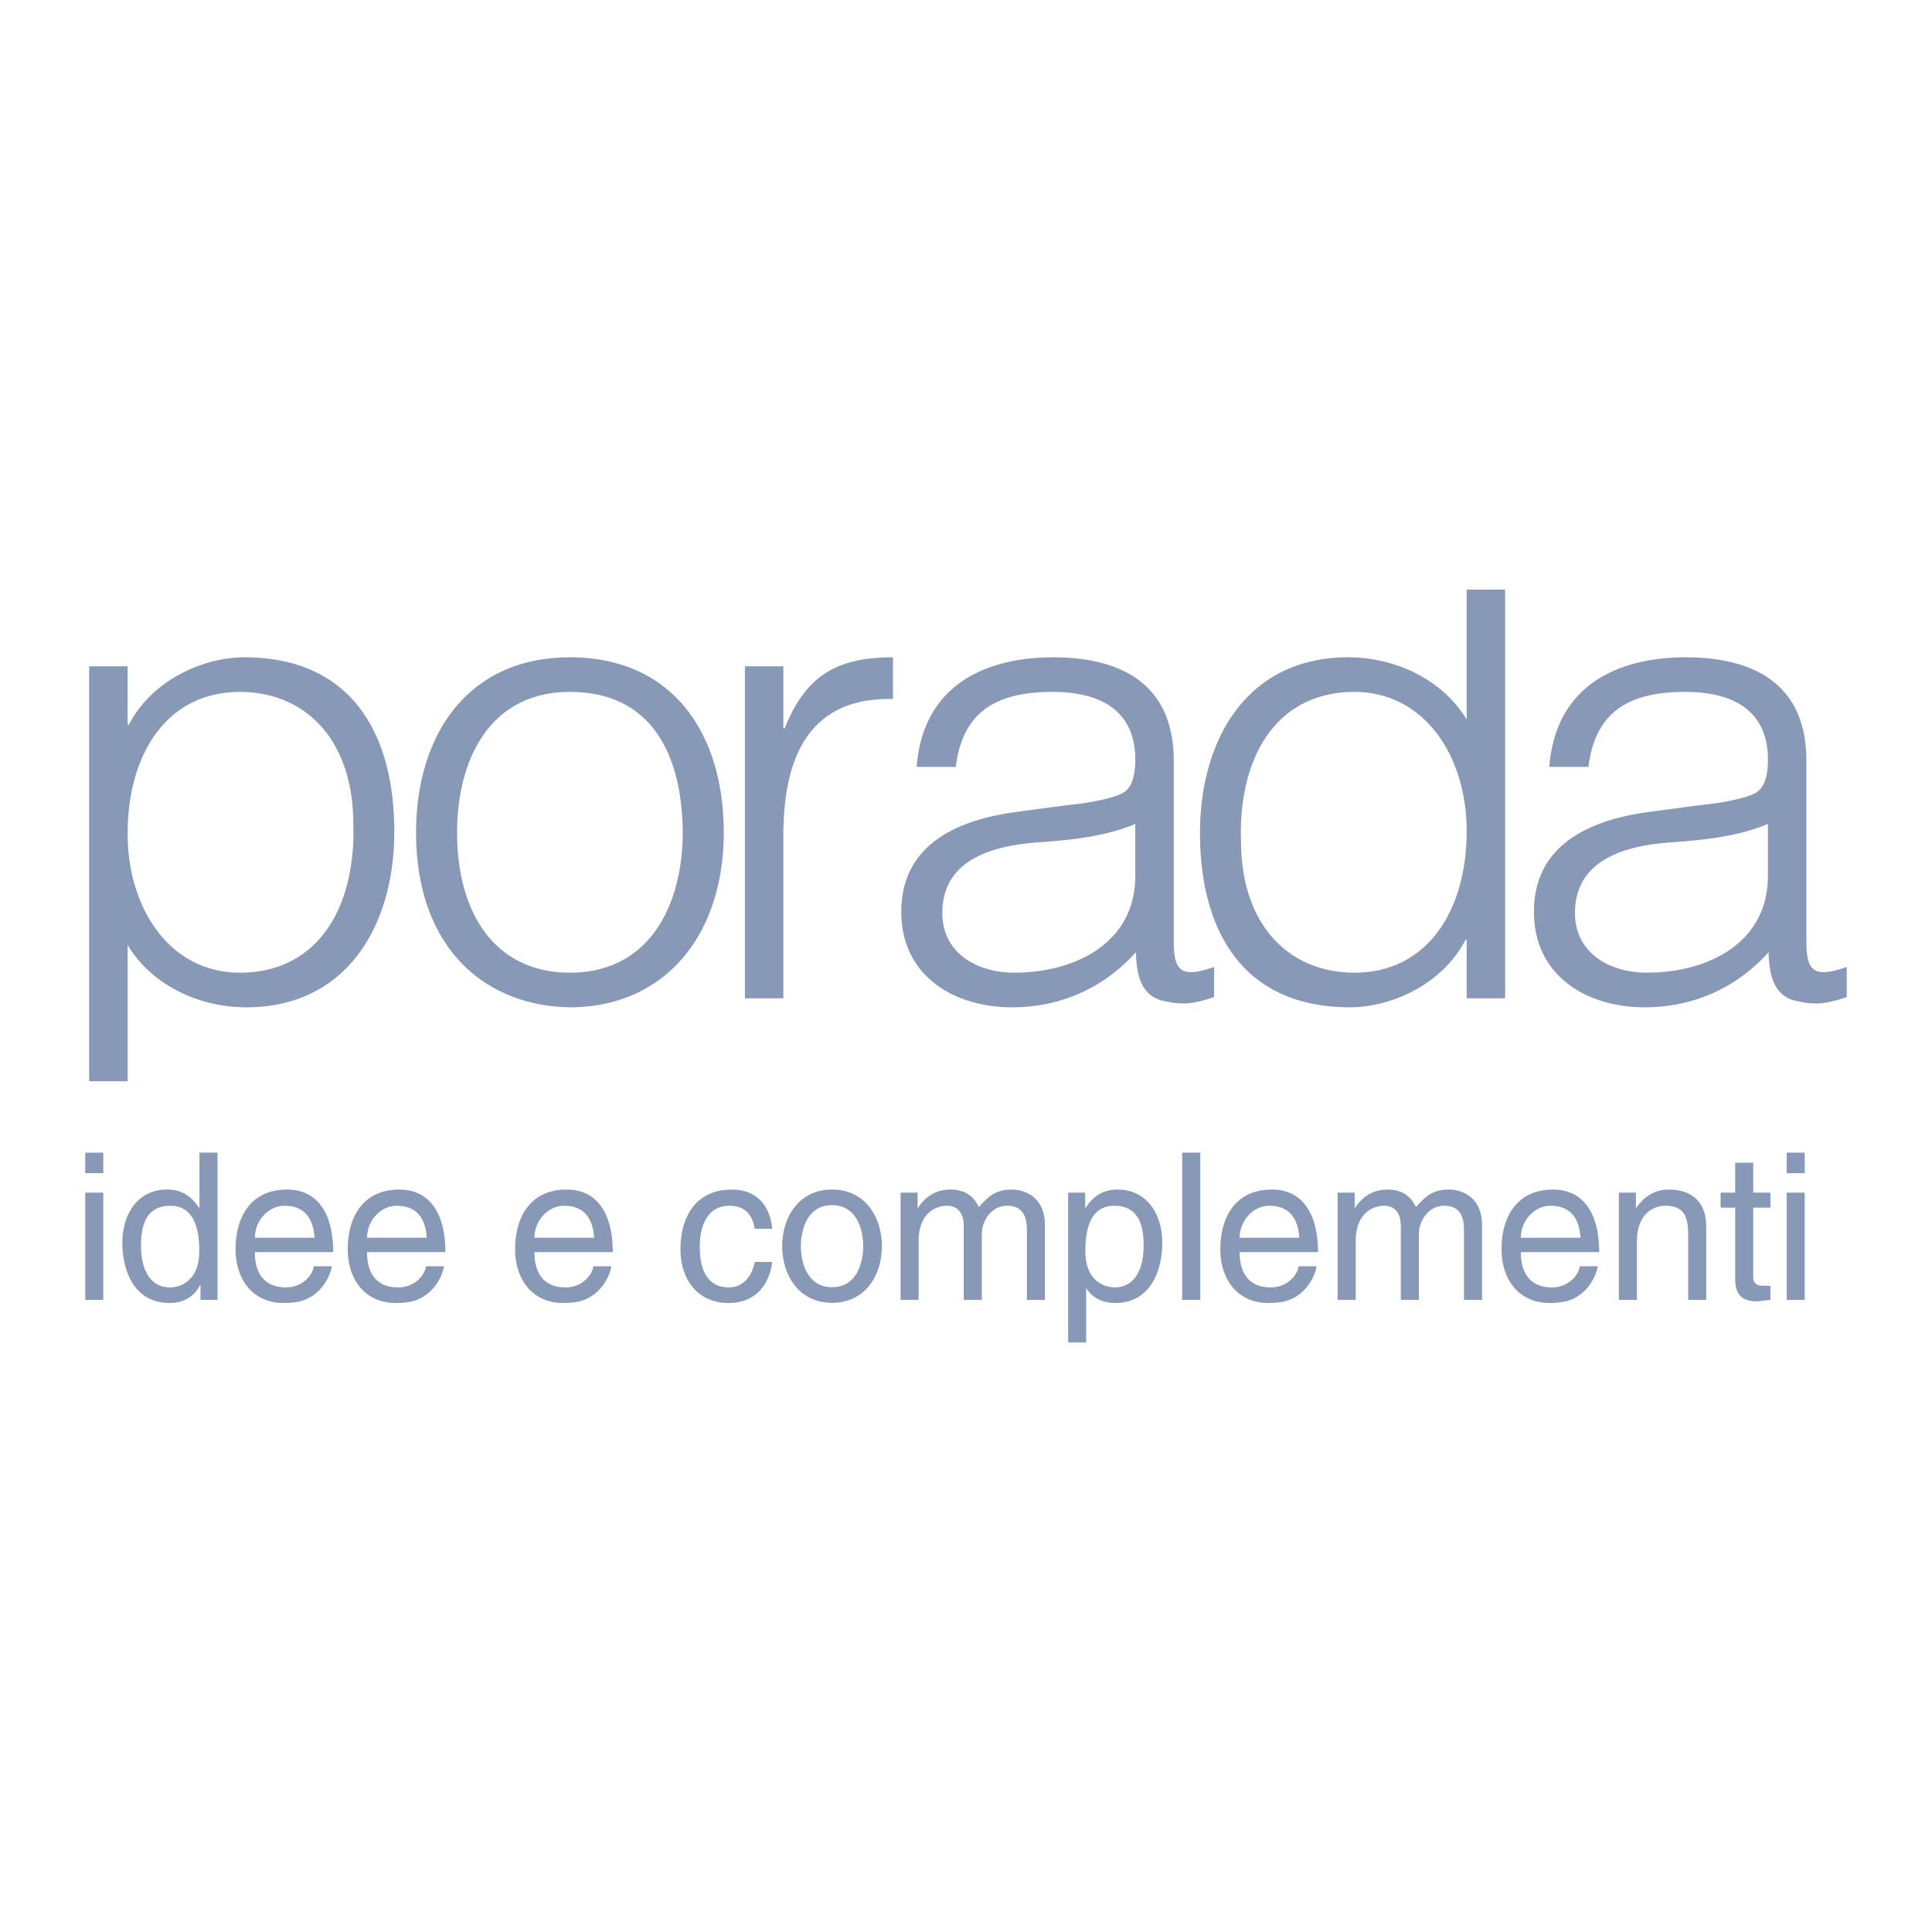
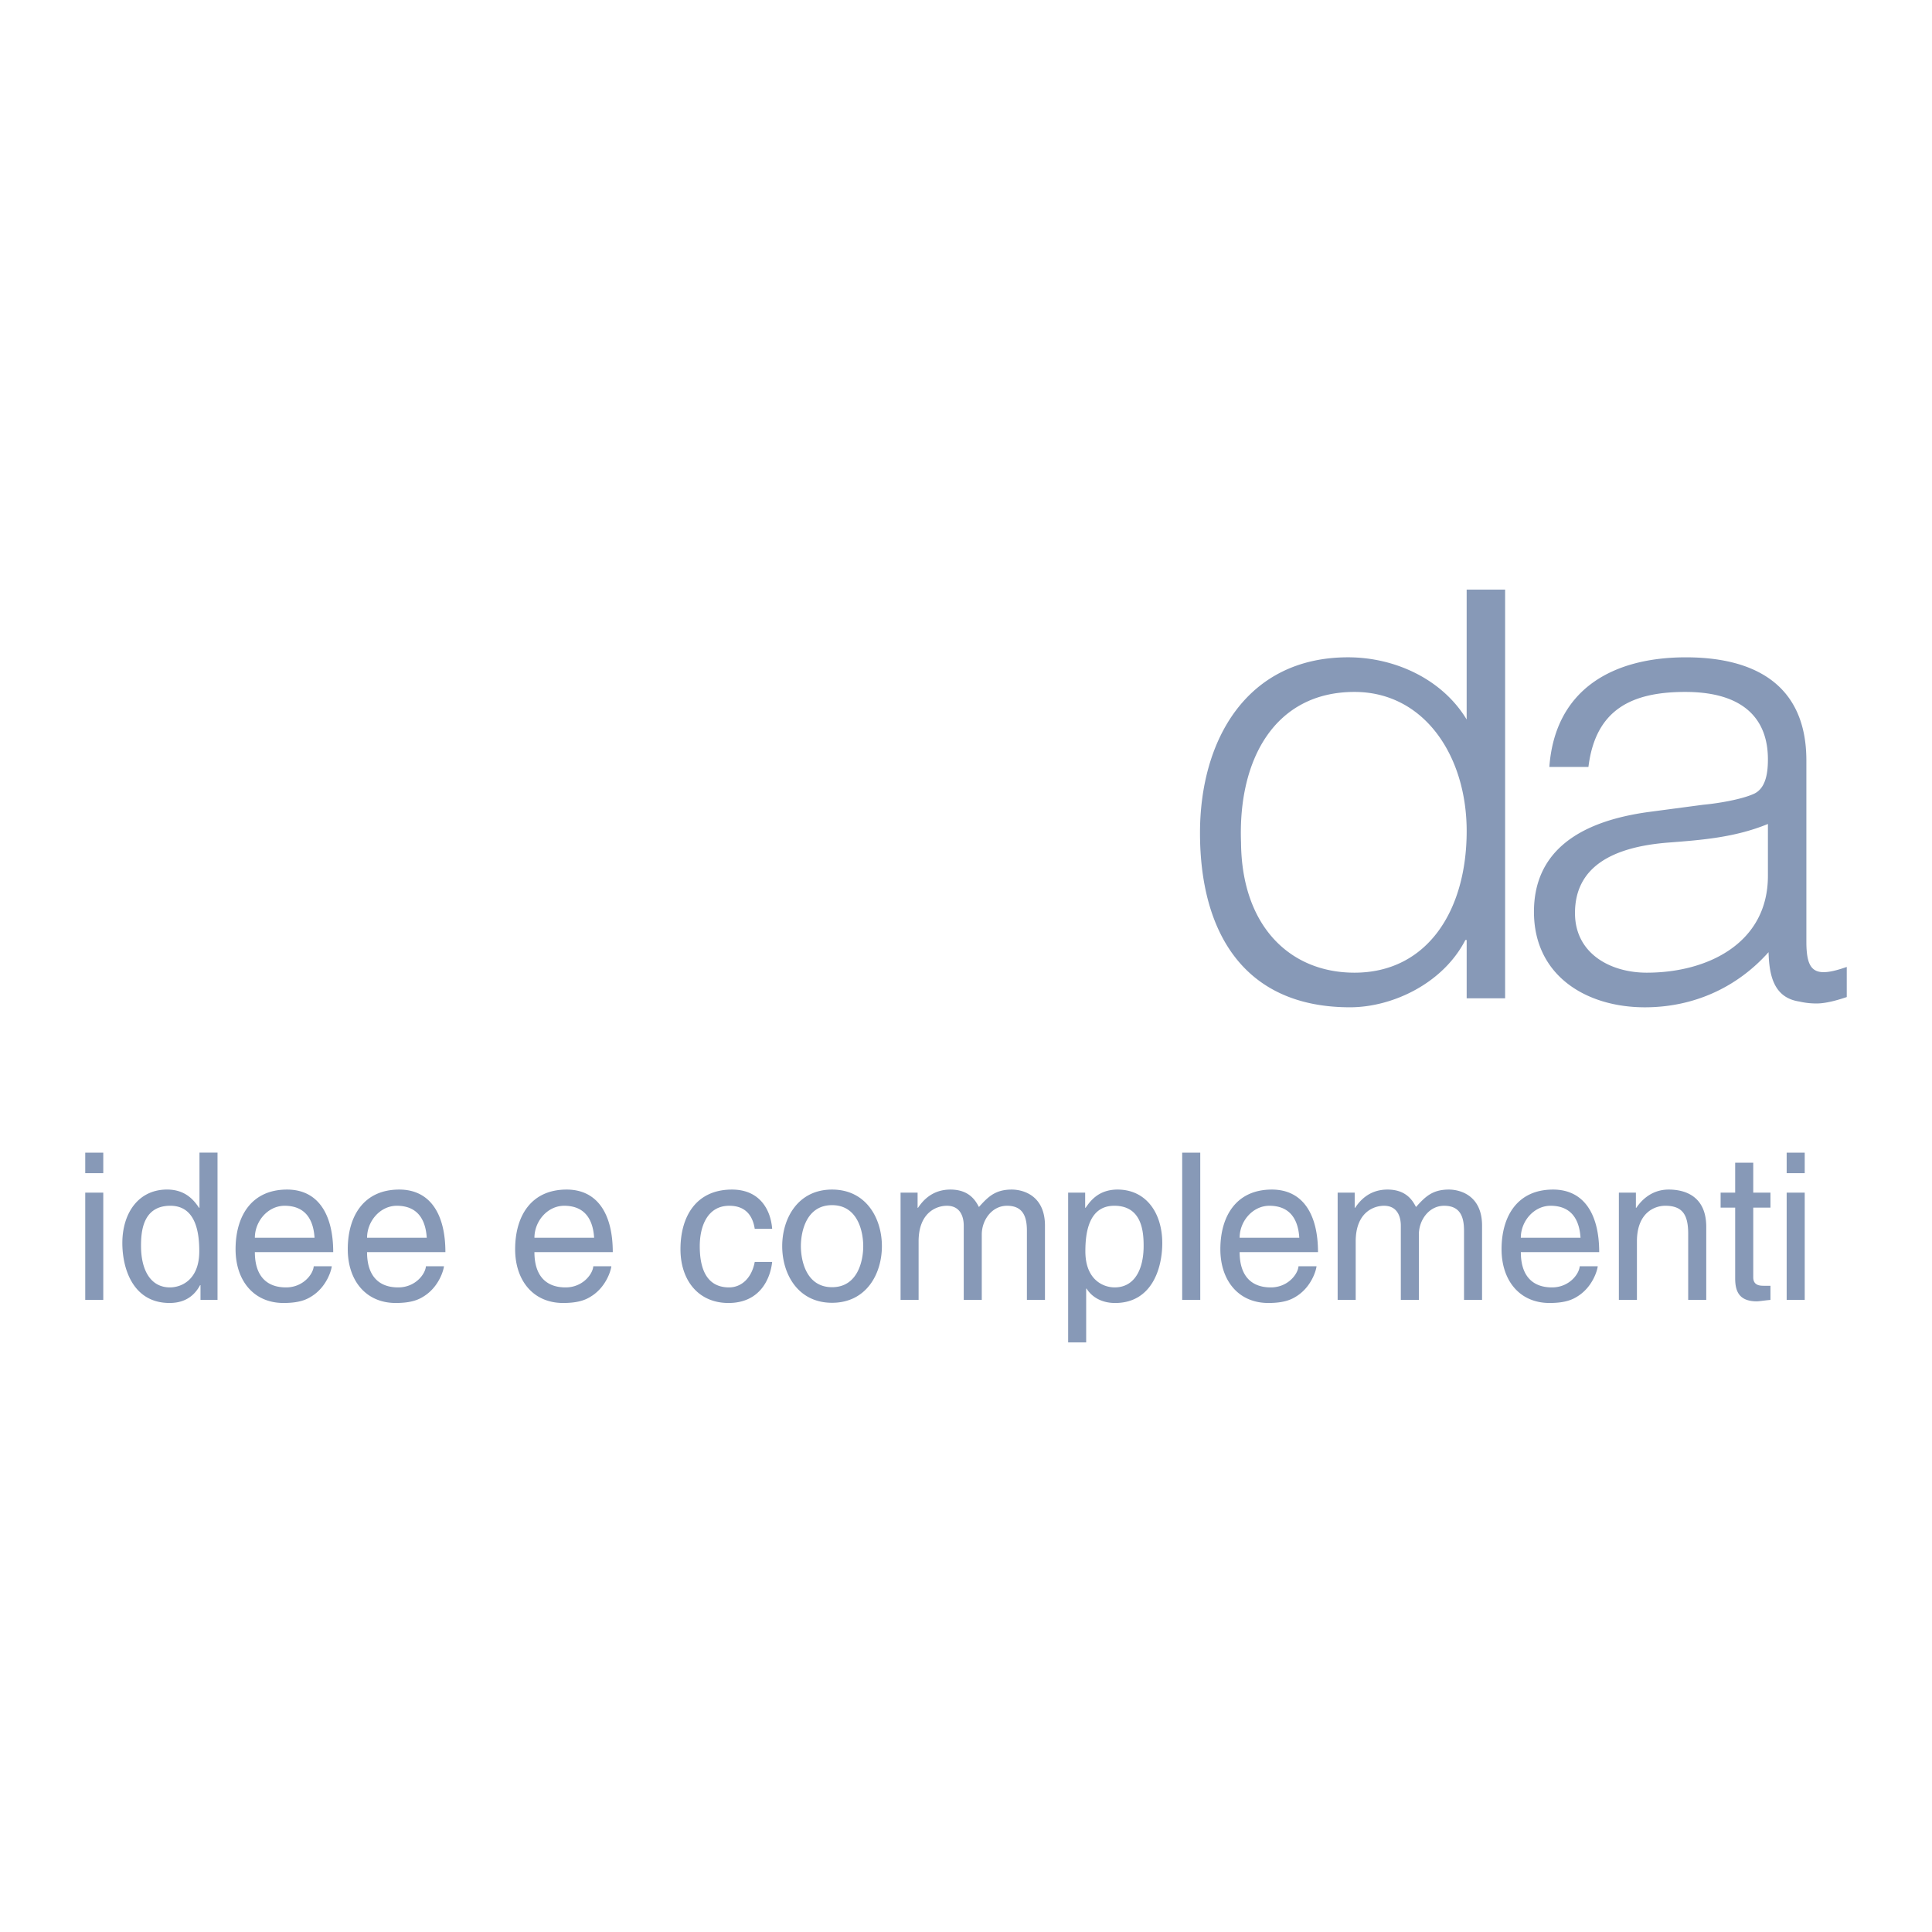
<svg xmlns="http://www.w3.org/2000/svg" width="2500" height="2500" viewBox="0 0 192.756 192.756">
  <g fill-rule="evenodd" clip-rule="evenodd">
-     <path fill="#fff" d="M0 0h192.756v192.756H0V0z" />
-     <path d="M12.734 107.876H8.897v-41.4h3.837v5.82h.129c2.238-4.348 7.29-6.715 11.511-6.715 10.68 0 14.965 7.61 14.965 17.396 0 9.273-4.668 17.522-14.773 17.522-4.668 0-9.4-2.175-11.831-6.203v13.58h-.001zm11.191-10.832c7.931 0 11.64-6.714 11.32-15.027-.064-8.314-4.861-12.983-11.32-12.983-7.226 0-11.191 6.14-11.191 14.133 0 7.483 4.221 13.877 11.191 13.877zM41.512 83.04c0-9.657 5.116-17.459 15.348-17.459 10.361 0 15.349 7.738 15.349 17.459 0 10.488-6.076 17.458-15.349 17.458-8.441-.126-15.348-5.883-15.348-17.458zM56.86 69.034c-8.058 0-11.255 6.843-11.255 14.006 0 8.249 3.901 14.004 11.255 14.004 8.059 0 11.256-6.906 11.256-14.004-.064-7.803-3.133-14.006-11.256-14.006zM78.156 99.603h-3.837V66.476h3.837v6.204h.128c2.11-5.309 5.244-7.099 10.808-7.099v4.157c-8.634-.191-10.936 6.204-10.936 13.622v16.243zM106.807 80.29c1.406-.127 3.773-.511 5.053-1.087 1.277-.576 1.406-2.302 1.406-3.454 0-3.901-2.301-6.715-8.25-6.715-5.309 0-8.954 1.727-9.657 7.483h-3.901c.575-7.803 6.394-10.936 13.622-10.936 6.715 0 12.023 2.622 12.023 10.296v18.034c0 3.007.768 3.709 4.027 2.559v3.006c-.574.191-1.918.64-3.006.64a7.39 7.39 0 0 1-1.725-.193c-2.559-.383-3.006-2.621-3.072-4.924-3.197 3.582-7.545 5.5-12.342 5.5-5.819 0-11.063-3.134-11.063-9.528 0-5.564 3.837-8.953 11.575-9.977l5.31-.704zm6.459 1.918c-3.262 1.343-6.586 1.599-9.912 1.854-5.82.448-9.338 2.558-9.338 7.035 0 4.03 3.518 5.947 7.163 5.947 6.076 0 12.088-2.941 12.088-9.656v-5.18h-.001z" fill="#8799b7" />
    <path d="M146.33 58.826h3.836v40.776h-3.836v-5.819h-.129c-2.238 4.35-7.291 6.714-11.512 6.714-10.68 0-14.965-7.609-14.965-17.395 0-9.273 4.668-17.522 14.773-17.522 4.668 0 9.4 2.174 11.832 6.204V58.826h.001zm-11.193 10.208c-7.93 0-11.639 6.715-11.318 15.028.062 8.315 4.859 12.982 11.318 12.982 7.227 0 11.193-6.139 11.193-14.132 0-7.483-4.223-13.878-11.193-13.878zM169.926 80.29c1.408-.127 3.773-.511 5.053-1.087 1.279-.576 1.406-2.302 1.406-3.454 0-3.901-2.301-6.715-8.248-6.715-5.309 0-8.953 1.727-9.658 7.483h-3.9c.576-7.803 6.395-10.936 13.621-10.936 6.715 0 12.023 2.622 12.023 10.296v18.034c0 3.007.768 3.709 4.029 2.559v3.006c-.576.191-1.918.64-3.006.64a7.42 7.42 0 0 1-1.727-.193c-2.559-.383-3.008-2.621-3.07-4.924-3.197 3.582-7.545 5.5-12.342 5.5-5.82 0-11.064-3.134-11.064-9.528 0-5.564 3.836-8.953 11.576-9.977l5.307-.704zm6.459 1.918c-3.262 1.343-6.586 1.599-9.912 1.854-5.82.448-9.336 2.558-9.336 7.035 0 4.03 3.516 5.947 7.162 5.947 6.076 0 12.086-2.941 12.086-9.656v-5.18zM8.504 117.046v-2.047h1.8v2.047h-1.8zm1.8 12.646h-1.8v-10.701h1.8v10.701zM21.703 129.692h-1.699v-1.472h-.041c-.777 1.452-2.006 1.778-3.049 1.778-3.643 0-4.708-3.417-4.708-5.975 0-3.008 1.617-5.342 4.462-5.342 1.945 0 2.763 1.208 3.192 1.82h.041v-5.504h1.801v14.695h.001zm-4.748-1.248c1.146 0 2.927-.756 2.927-3.601 0-1.741-.288-4.544-2.886-4.544-2.782 0-2.926 2.64-2.926 4.011 0 2.355.921 4.134 2.885 4.134zM33.102 126.336c-.062.513-.553 2.028-1.904 2.928-.491.325-1.187.735-2.906.735-3.008 0-4.789-2.271-4.789-5.361 0-3.314 1.596-5.955 5.137-5.955 3.09 0 4.605 2.457 4.605 6.242h-7.817c0 2.23 1.043 3.52 3.11 3.52 1.699 0 2.701-1.31 2.763-2.108h1.801v-.001zm-1.72-2.845c-.103-1.655-.798-3.191-2.987-3.191-1.658 0-2.967 1.536-2.967 3.191h5.954zM44.296 126.336c-.062.513-.553 2.028-1.904 2.928-.491.325-1.187.735-2.906.735-3.007 0-4.789-2.271-4.789-5.361 0-3.314 1.597-5.955 5.137-5.955 3.09 0 4.604 2.457 4.604 6.242h-7.817c0 2.23 1.043 3.52 3.11 3.52 1.699 0 2.701-1.31 2.763-2.108h1.802v-.001zm-1.719-2.845c-.103-1.655-.798-3.191-2.988-3.191-1.657 0-2.966 1.536-2.966 3.191h5.954zM60.995 126.336c-.062.513-.553 2.028-1.904 2.928-.491.325-1.187.735-2.906.735-3.008 0-4.789-2.271-4.789-5.361 0-3.314 1.596-5.955 5.137-5.955 3.09 0 4.604 2.457 4.604 6.242H53.32c0 2.23 1.043 3.52 3.11 3.52 1.699 0 2.701-1.31 2.763-2.108h1.802v-.001zm-1.719-2.845c-.103-1.655-.798-3.191-2.988-3.191-1.658 0-2.967 1.536-2.967 3.191h5.955zM75.299 122.592c-.225-1.433-1.023-2.292-2.537-2.292-2.231 0-2.947 2.129-2.947 4.03 0 1.842.451 4.114 2.926 4.114 1.208 0 2.252-.9 2.558-2.539h1.739c-.184 1.699-1.227 4.094-4.358 4.094-3.009 0-4.789-2.271-4.789-5.361 0-3.314 1.596-5.955 5.136-5.955 2.804 0 3.868 2.047 4.011 3.909h-1.739zM83.014 118.683c3.418 0 4.973 2.887 4.973 5.647 0 2.765-1.554 5.649-4.973 5.649-3.417 0-4.973-2.885-4.973-5.649 0-2.761 1.556-5.647 4.973-5.647zm0 9.741c2.579 0 3.111-2.661 3.111-4.094 0-1.432-.532-4.092-3.111-4.092-2.578 0-3.11 2.66-3.11 4.092 0 1.433.532 4.094 3.11 4.094zM89.85 118.991h1.699v1.512h.041c.389-.572 1.31-1.82 3.233-1.82 1.924 0 2.539 1.168 2.845 1.74.9-1.002 1.617-1.74 3.273-1.74 1.146 0 3.316.595 3.316 3.603v7.407h-1.803v-6.918c0-1.472-.449-2.475-1.984-2.475-1.514 0-2.518 1.433-2.518 2.864v6.528h-1.799v-7.407c0-.901-.349-1.985-1.679-1.985-1.023 0-2.825.654-2.825 3.561v5.832H89.85v-10.702zM106.57 118.991h1.697v1.512h.043c.428-.612 1.246-1.82 3.189-1.82 2.846 0 4.461 2.334 4.461 5.342 0 2.558-1.062 5.975-4.705 5.975-1.434 0-2.373-.674-2.844-1.432h-.043v5.362h-1.799v-14.939h.001zm4.643 9.453c1.967 0 2.887-1.779 2.887-4.134 0-1.371-.143-4.011-2.926-4.011-2.6 0-2.887 2.803-2.887 4.544 0 2.845 1.781 3.601 2.926 3.601zM119.75 129.692h-1.803v-14.693h1.803v14.693zM131.352 126.336c-.061.513-.553 2.028-1.902 2.928-.492.325-1.188.735-2.906.735-3.008 0-4.789-2.271-4.789-5.361 0-3.314 1.596-5.955 5.137-5.955 3.09 0 4.605 2.457 4.605 6.242h-7.818c0 2.23 1.043 3.52 3.109 3.52 1.699 0 2.701-1.31 2.764-2.108h1.8v-.001zm-1.721-2.845c-.102-1.655-.797-3.191-2.986-3.191-1.658 0-2.967 1.536-2.967 3.191h5.953zM133.459 118.991h1.699v1.512h.041c.389-.572 1.309-1.82 3.232-1.82s2.539 1.168 2.844 1.74c.902-1.002 1.617-1.74 3.275-1.74 1.146 0 3.316.595 3.316 3.603v7.407h-1.801v-6.918c0-1.472-.451-2.475-1.986-2.475-1.514 0-2.518 1.433-2.518 2.864v6.528h-1.801v-7.407c0-.901-.348-1.985-1.678-1.985-1.023 0-2.824.654-2.824 3.561v5.832h-1.801v-10.702h.002zM159.408 126.336c-.061.513-.553 2.028-1.902 2.928-.492.325-1.188.735-2.906.735-3.01 0-4.789-2.271-4.789-5.361 0-3.314 1.596-5.955 5.137-5.955 3.09 0 4.604 2.457 4.604 6.242h-7.818c0 2.23 1.045 3.52 3.111 3.52 1.699 0 2.701-1.31 2.764-2.108h1.799v-.001zm-1.719-2.845c-.102-1.655-.799-3.191-2.988-3.191-1.656 0-2.969 1.536-2.969 3.191h5.957zM170.234 129.692h-1.803v-6.59c0-1.861-.531-2.803-2.291-2.803-1.023 0-2.824.654-2.824 3.561v5.832h-1.801v-10.701h1.699v1.512h.041c.389-.572 1.391-1.82 3.232-1.82 1.658 0 3.746.675 3.746 3.727v7.282h.001zM174.922 120.483v6.958c0 .84.715.84 1.084.84h.633v1.411c-.654.062-1.166.144-1.35.144-1.781 0-2.17-1.003-2.17-2.292v-7.061h-1.453v-1.492h1.453v-2.987h1.803v2.987h1.717v1.492h-1.717zM178.256 117.046v-2.047h1.801v2.047h-1.801zm1.801 12.646h-1.801v-10.701h1.801v10.701z" fill="#8799b7" />
  </g>
</svg>